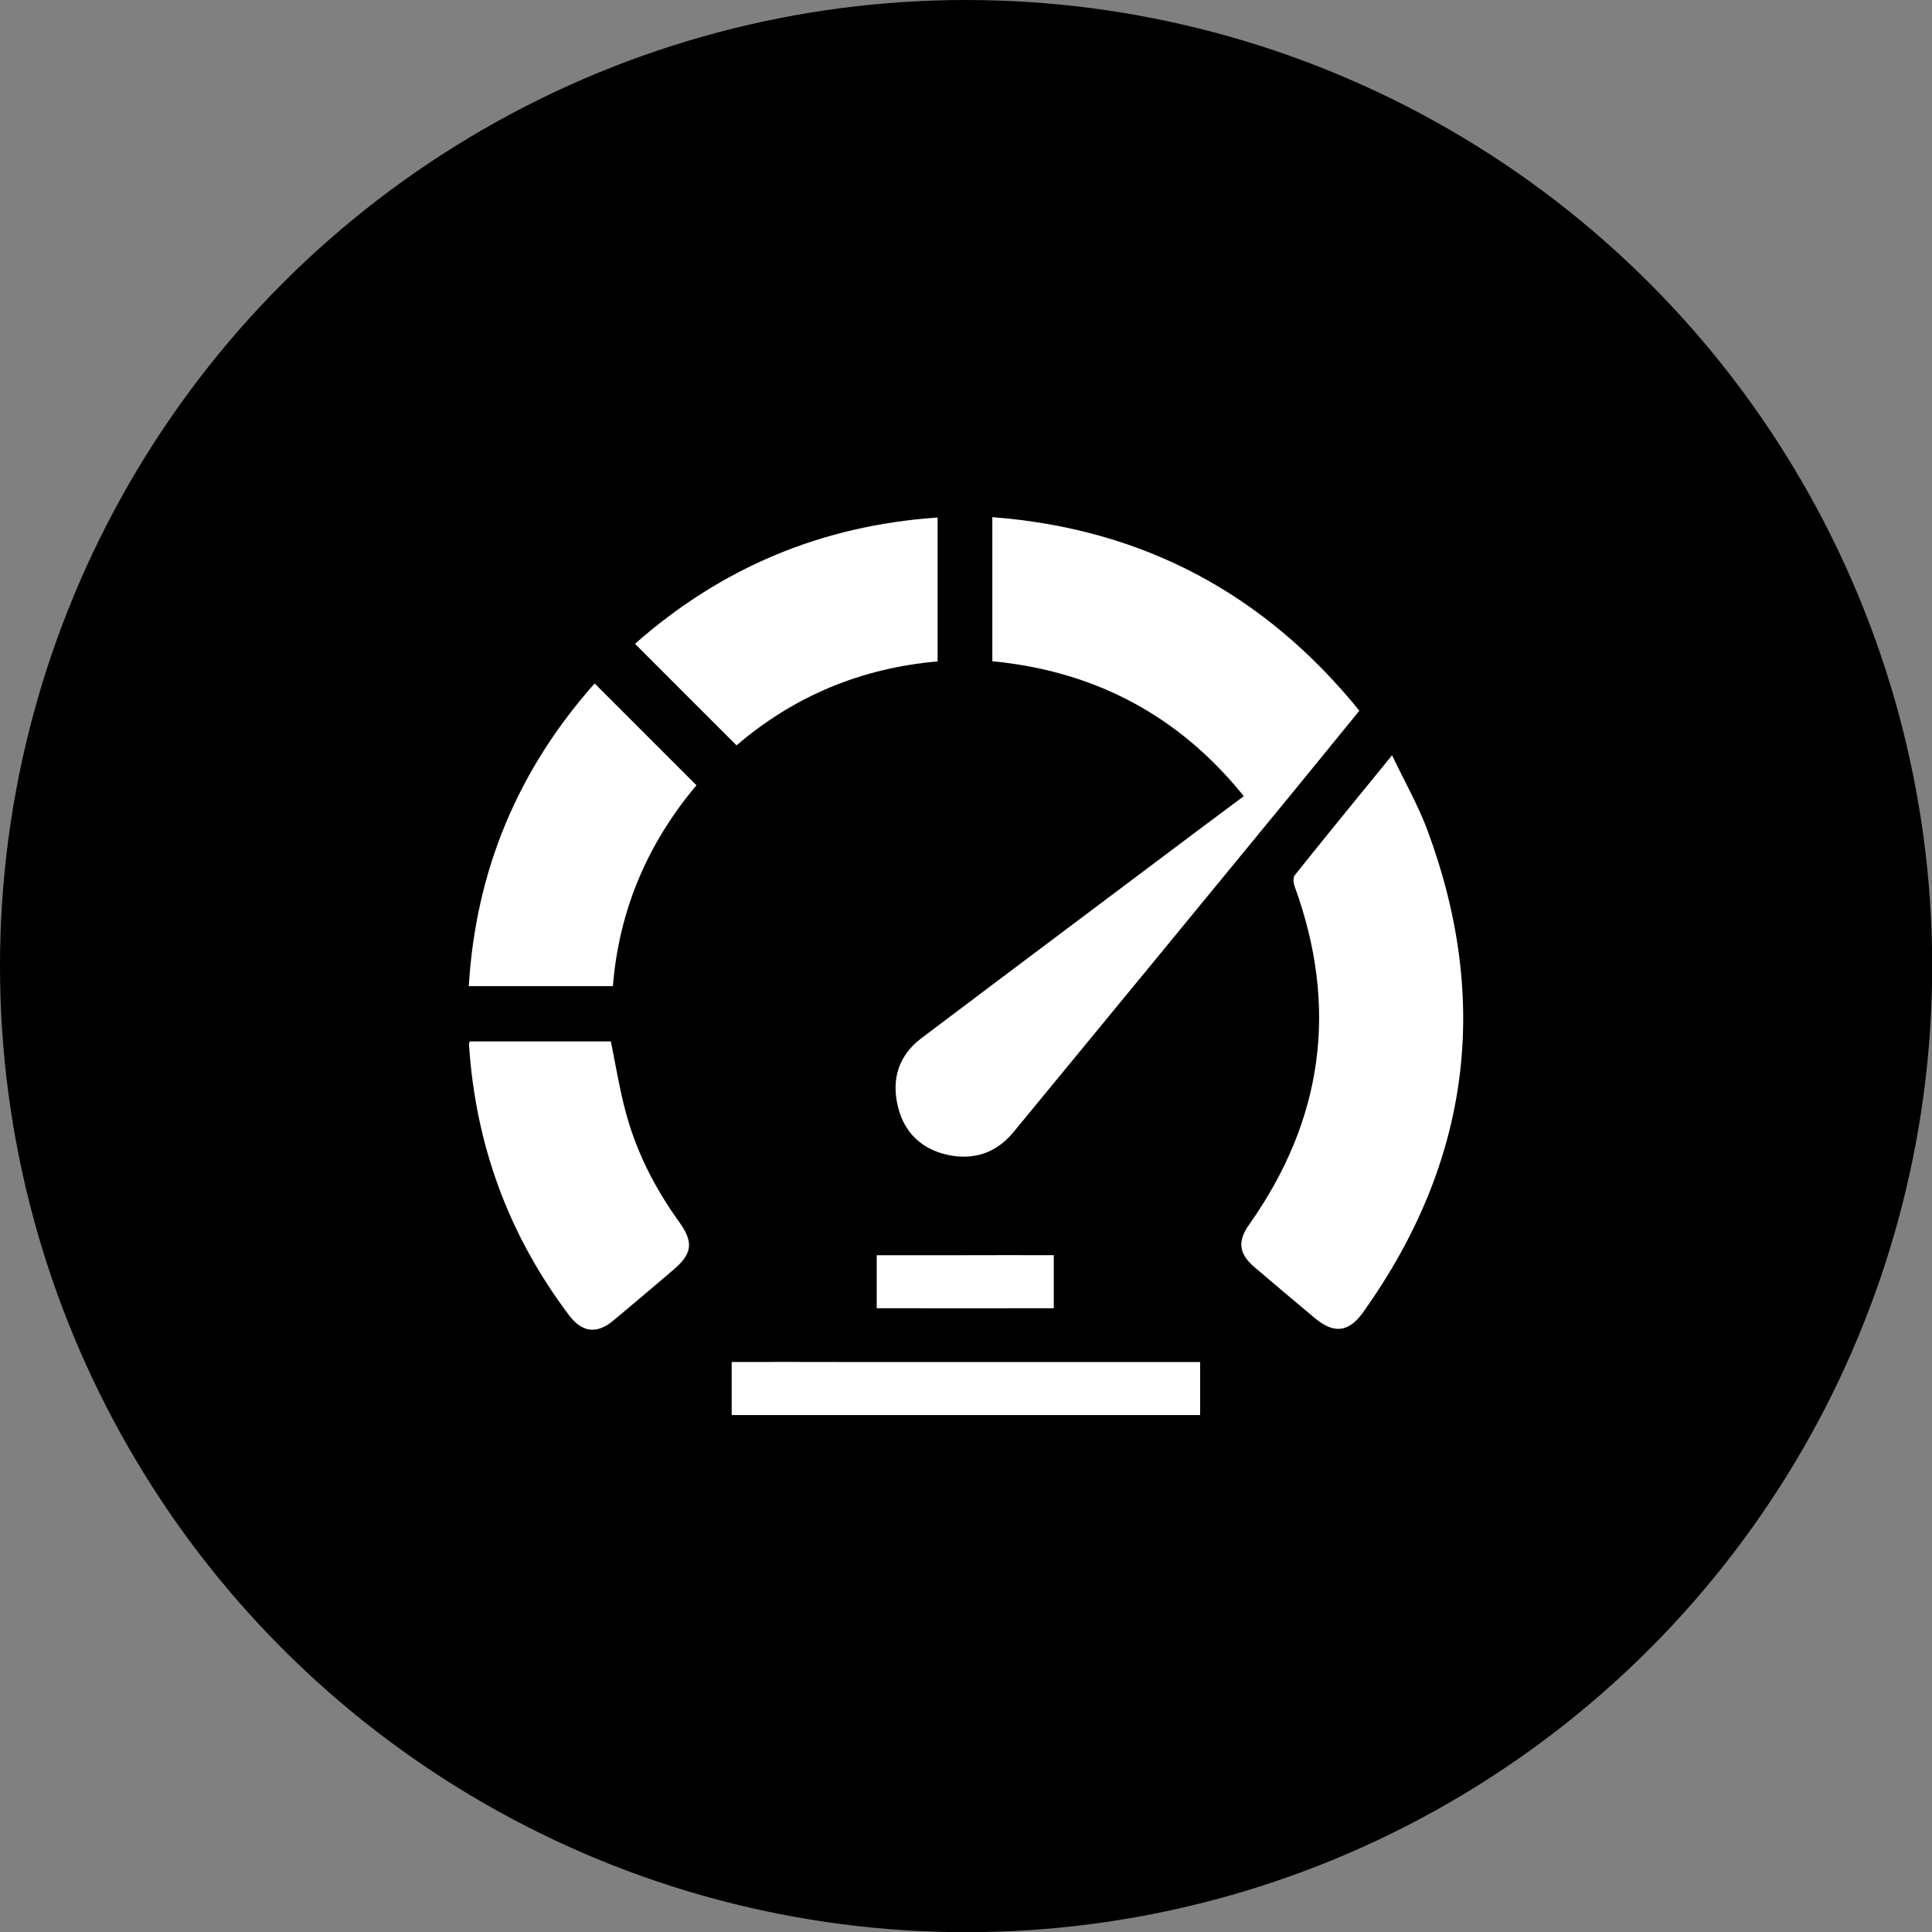
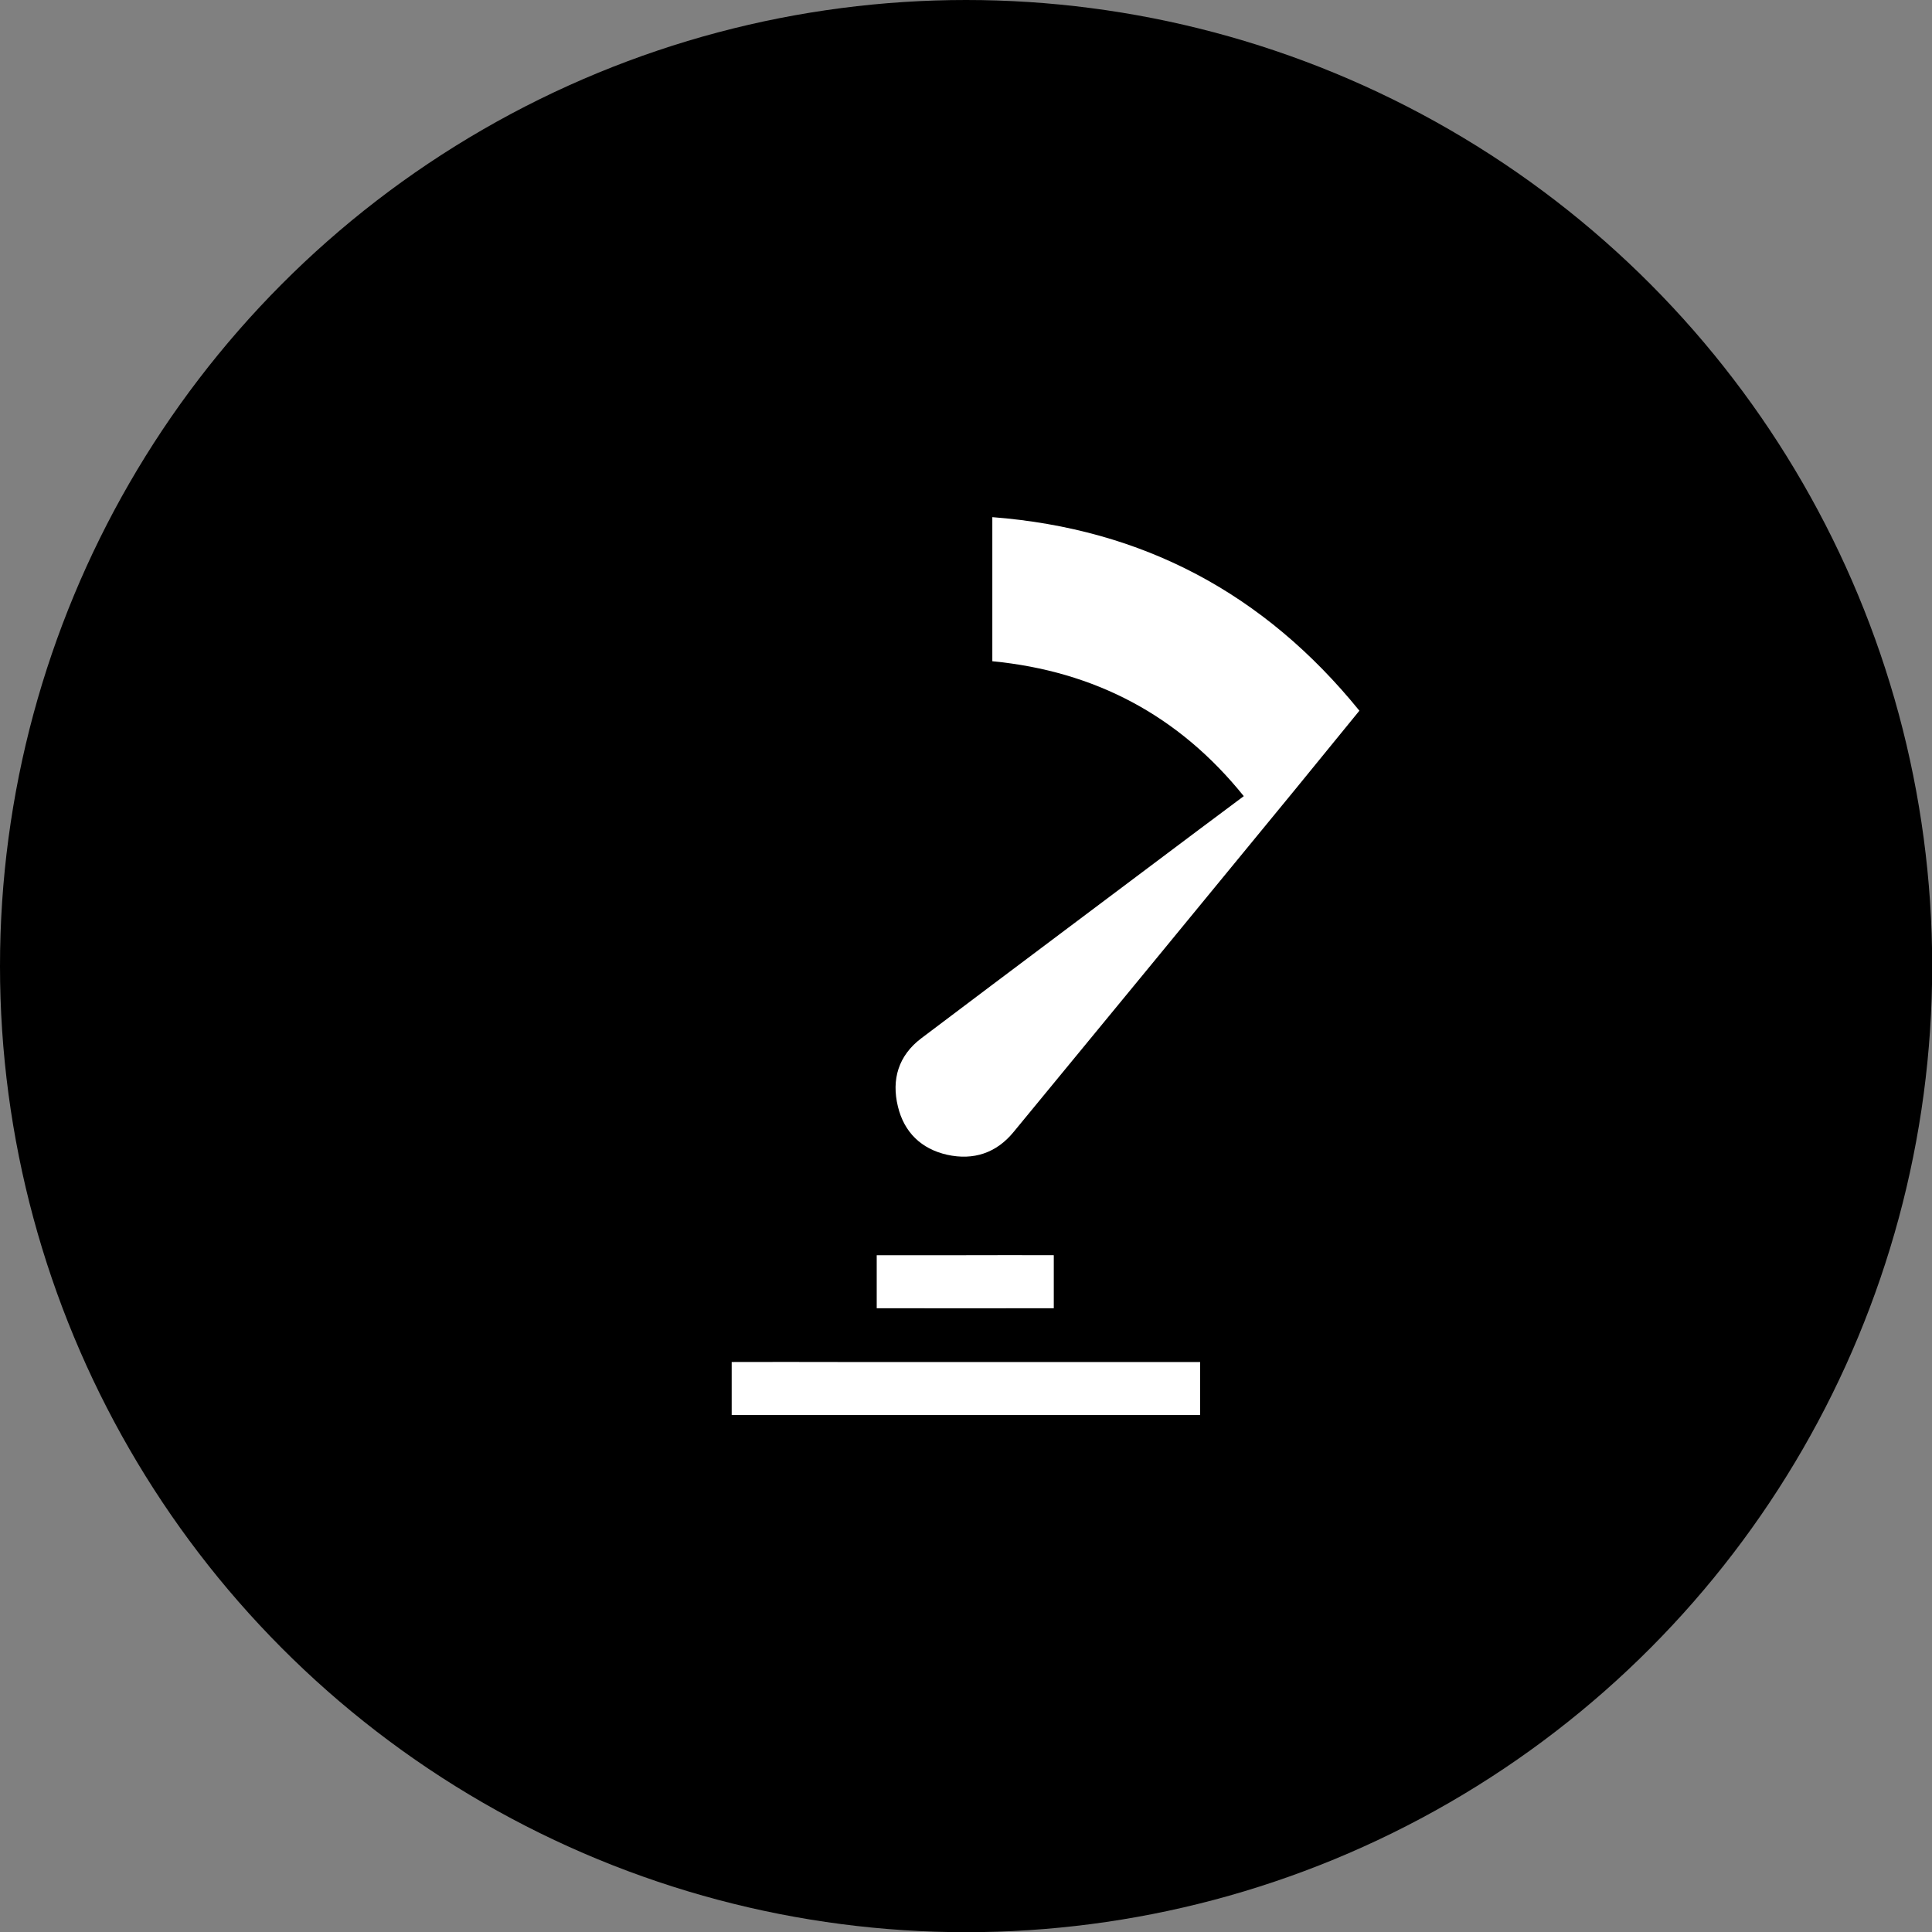
<svg xmlns="http://www.w3.org/2000/svg" id="Calque_1" data-name="Calque 1" viewBox="0 0 103.11 103.11">
  <rect x="0" y="0" width="103.11" height="103.11" fill="#808080" stroke="none" />
  <defs>
    <style>      .cls-1 {        fill: #fff;      }    </style>
  </defs>
  <circle cx="51.56" cy="51.56" r="51.56" />
  <g>
    <path class="cls-1" d="M52.96,35.3v-7.7c8.04.62,14.52,4.08,19.59,10.33-1.17,1.43-2.31,2.83-3.45,4.23-5,6.09-10,12.18-15.01,18.26-.92,1.12-2.14,1.52-3.54,1.21-1.38-.31-2.3-1.2-2.63-2.58-.35-1.44.03-2.71,1.24-3.63,4.94-3.73,9.9-7.44,14.85-11.16.77-.58,1.55-1.15,2.37-1.77-3.47-4.31-7.95-6.67-13.42-7.2Z" />
-     <path class="cls-1" d="M74.29,40.3c.67,1.41,1.4,2.68,1.9,4.03,3.39,9.15,2.24,17.72-3.42,25.68-.8,1.12-1.59,1.19-2.63.31-1.07-.9-2.15-1.8-3.21-2.71-.82-.71-.89-1.38-.26-2.26,3.95-5.59,4.77-11.59,2.43-18.03-.07-.18-.1-.48,0-.61,1.68-2.1,3.39-4.19,5.2-6.41Z" />
-     <path class="cls-1" d="M31.74,36.48c1.83,1.83,3.62,3.62,5.43,5.43-2.58,3.06-4.13,6.62-4.46,10.72h-7.69c.37-6.2,2.64-11.56,6.71-16.15Z" />
-     <path class="cls-1" d="M50.04,27.62v7.68c-4.06.35-7.67,1.85-10.73,4.48-1.81-1.8-3.59-3.59-5.42-5.42,4.6-4.06,9.96-6.32,16.16-6.74Z" />
-     <path class="cls-1" d="M32.6,55.57c.25,1.24.45,2.46.76,3.65.56,2.17,1.56,4.15,2.87,5.97.81,1.12.73,1.73-.35,2.63-1.05.89-2.1,1.79-3.16,2.67-.87.72-1.65.62-2.33-.27-3.24-4.28-5.01-9.11-5.36-14.47,0-.04.01-.08.03-.17h7.54Z" />
    <path class="cls-1" d="M64.05,72.68v2.84h-.17c-8.25,0-16.5,0-24.75,0-.03,0-.05,0-.08,0v-2.83c1.93-.01,3.85,0,5.78,0,2.22,0,4.44,0,6.66,0,4.16,0,8.31,0,12.47,0,.03,0,.06,0,.09,0Z" />
    <path class="cls-1" d="M56.24,66.99v2.83c-3.15,0-6.3.01-9.45,0v-2.83c1.58,0,3.17,0,4.75,0h0c1.57,0,3.14-.01,4.7,0Z" />
  </g>
</svg>